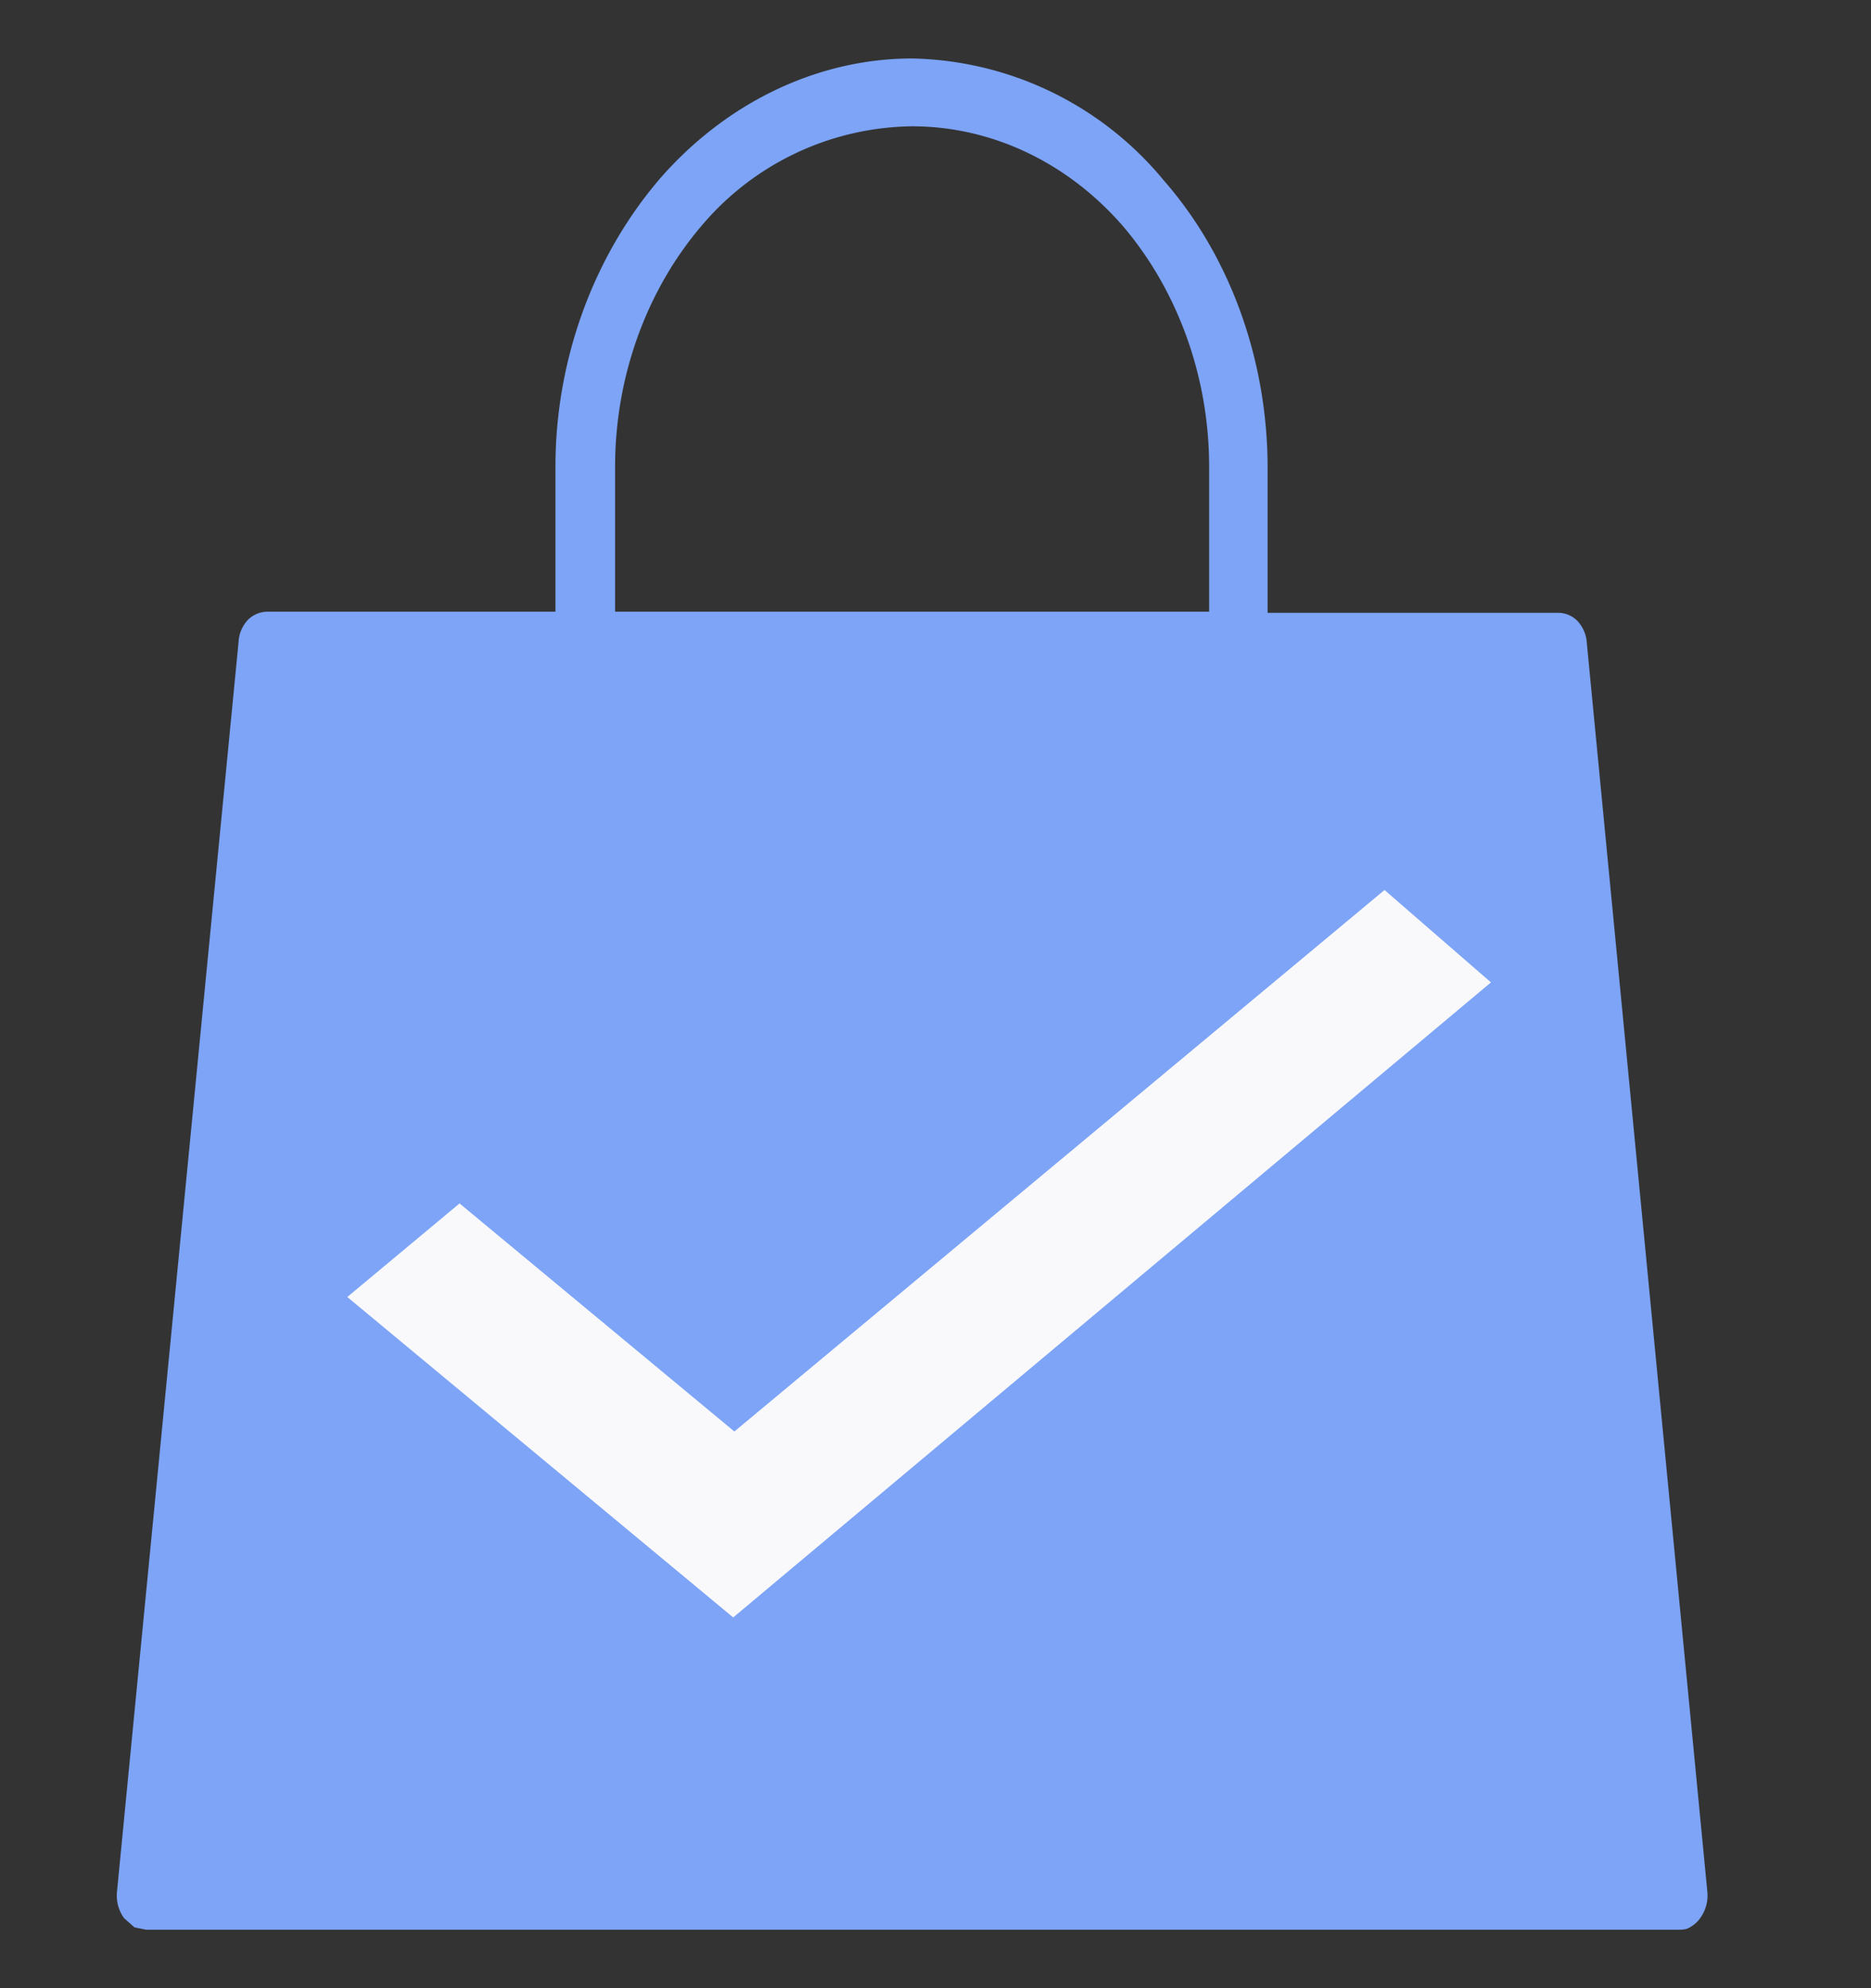
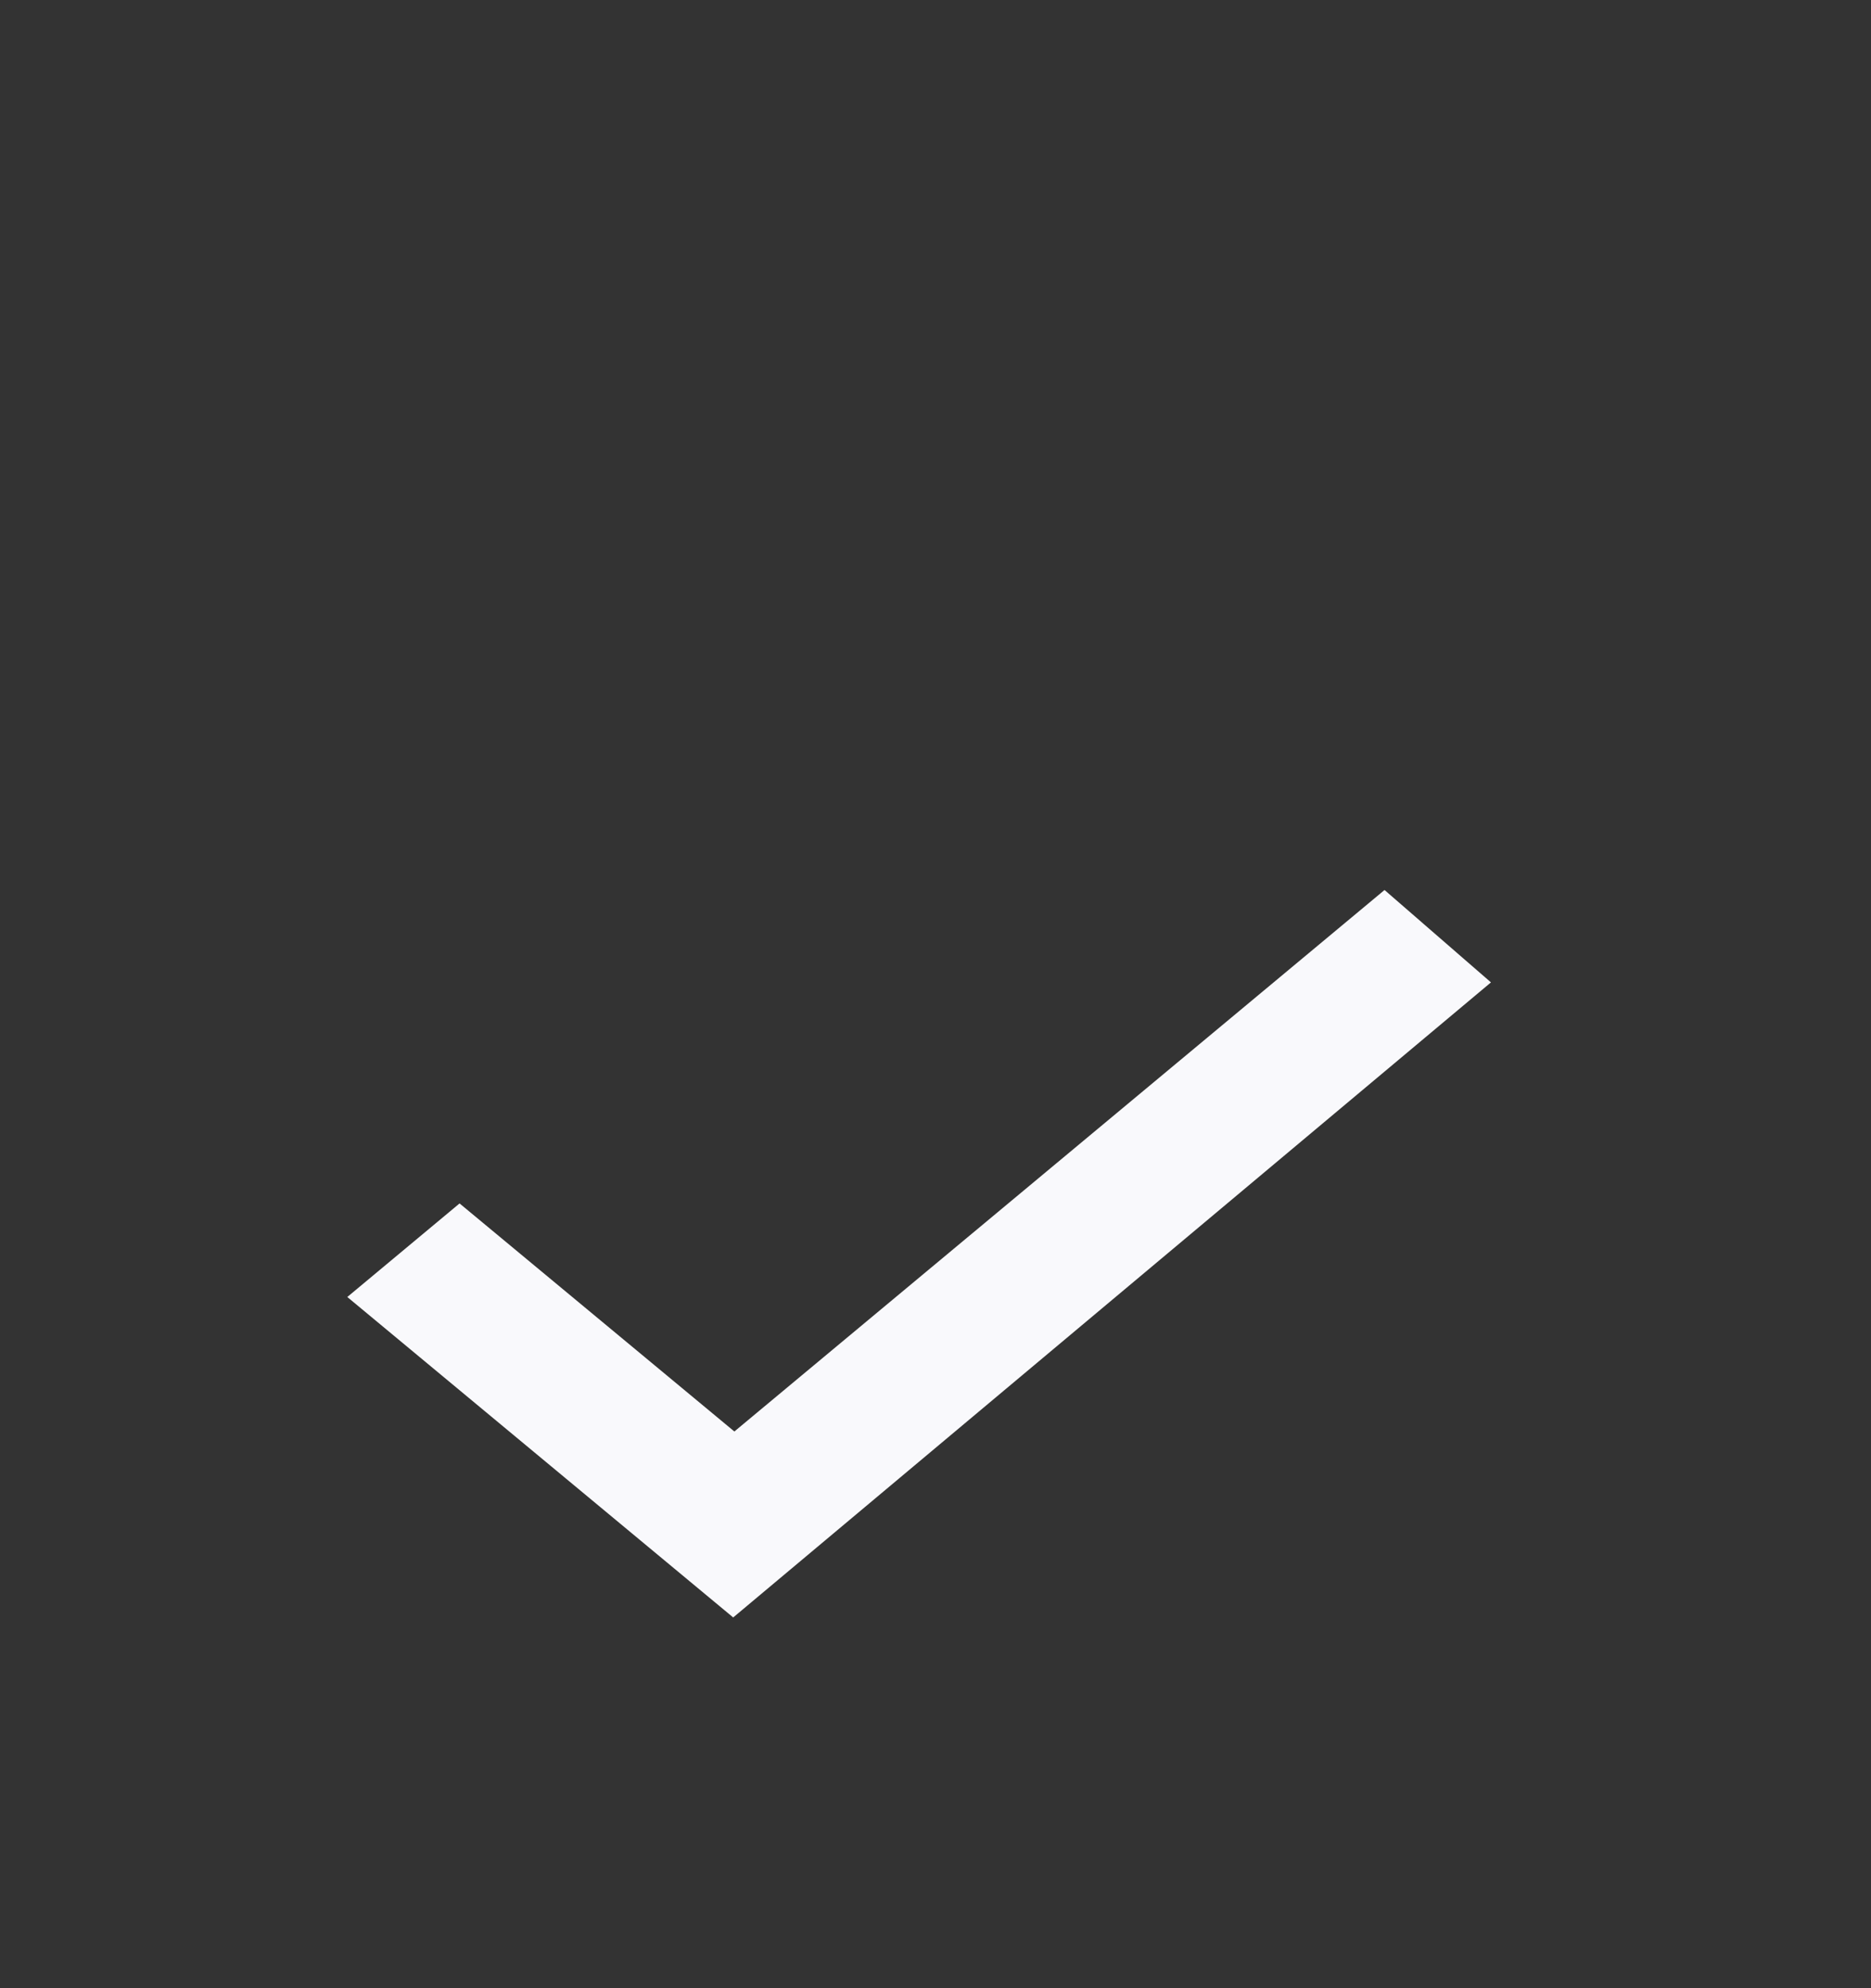
<svg xmlns="http://www.w3.org/2000/svg" width="16" height="17" viewBox="0 0 16 17" fill="none">
  <rect x="0" y="0" width="16" height="17" fill="#333333" stroke="none" />
-   <path d="M7.8.5C7 .5 6.22.87 5.65 1.52c-.57.66-.9 1.55-.9 2.47v1.24H2.29a.24.24 0 0 0-.17.07.3.3 0 0 0-.08.19L1 16.18a.33.33 0 0 0 .06.22l.09.08.1.02h13.1c.03 0 .07 0 .1-.02a.26.26 0 0 0 .09-.08.33.33 0 0 0 .06-.23L13.57 5.5a.3.3 0 0 0-.08-.19.23.23 0 0 0-.17-.07h-2.48V4c0-.92-.32-1.81-.89-2.46A2.86 2.86 0 0 0 7.8.5Zm2.54 4.73H5.26V3.99c0-.77.27-1.51.74-2.06a2.39 2.39 0 0 1 1.8-.85c.67 0 1.32.3 1.8.85.47.55.74 1.29.74 2.06v1.24Z" fill="#7DA4F6" />
  <path fill-rule="evenodd" clip-rule="evenodd" d="m11.84 7.61-5.56 4.63-2.35-1.95-.96.8 3.3 2.74 6.48-5.43-.91-.79Z" fill="#F9F9FC" />
</svg>